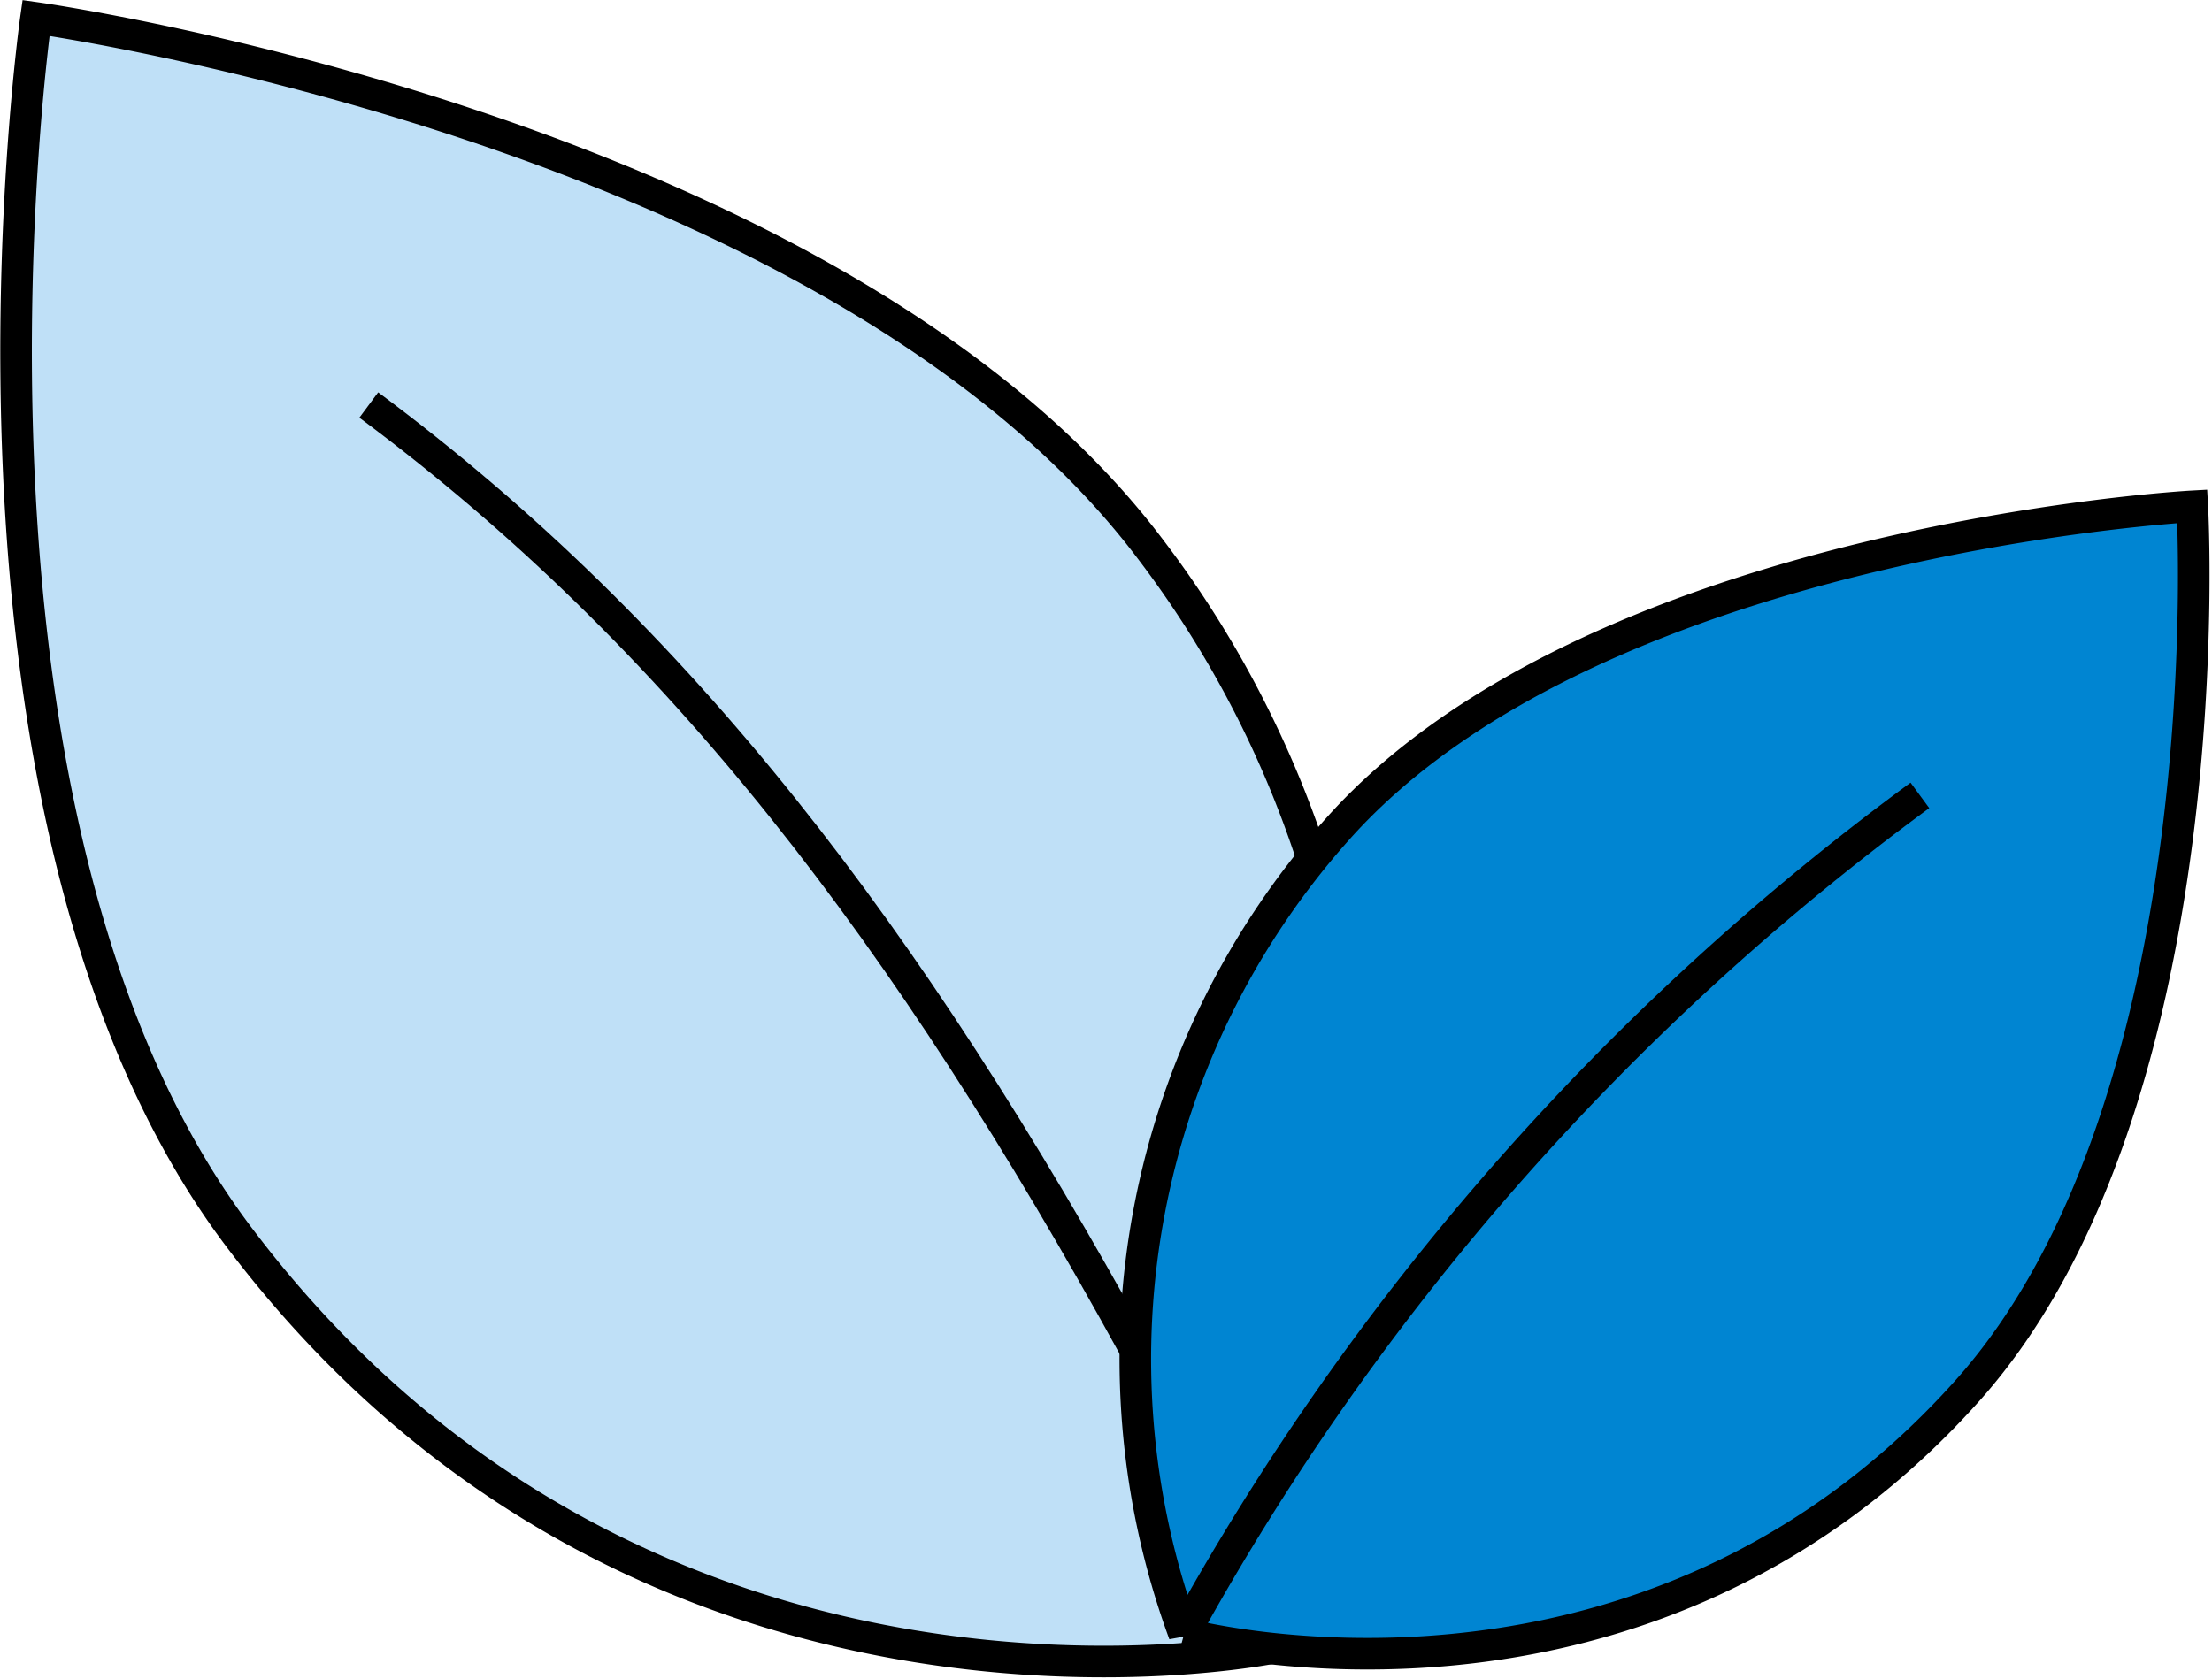
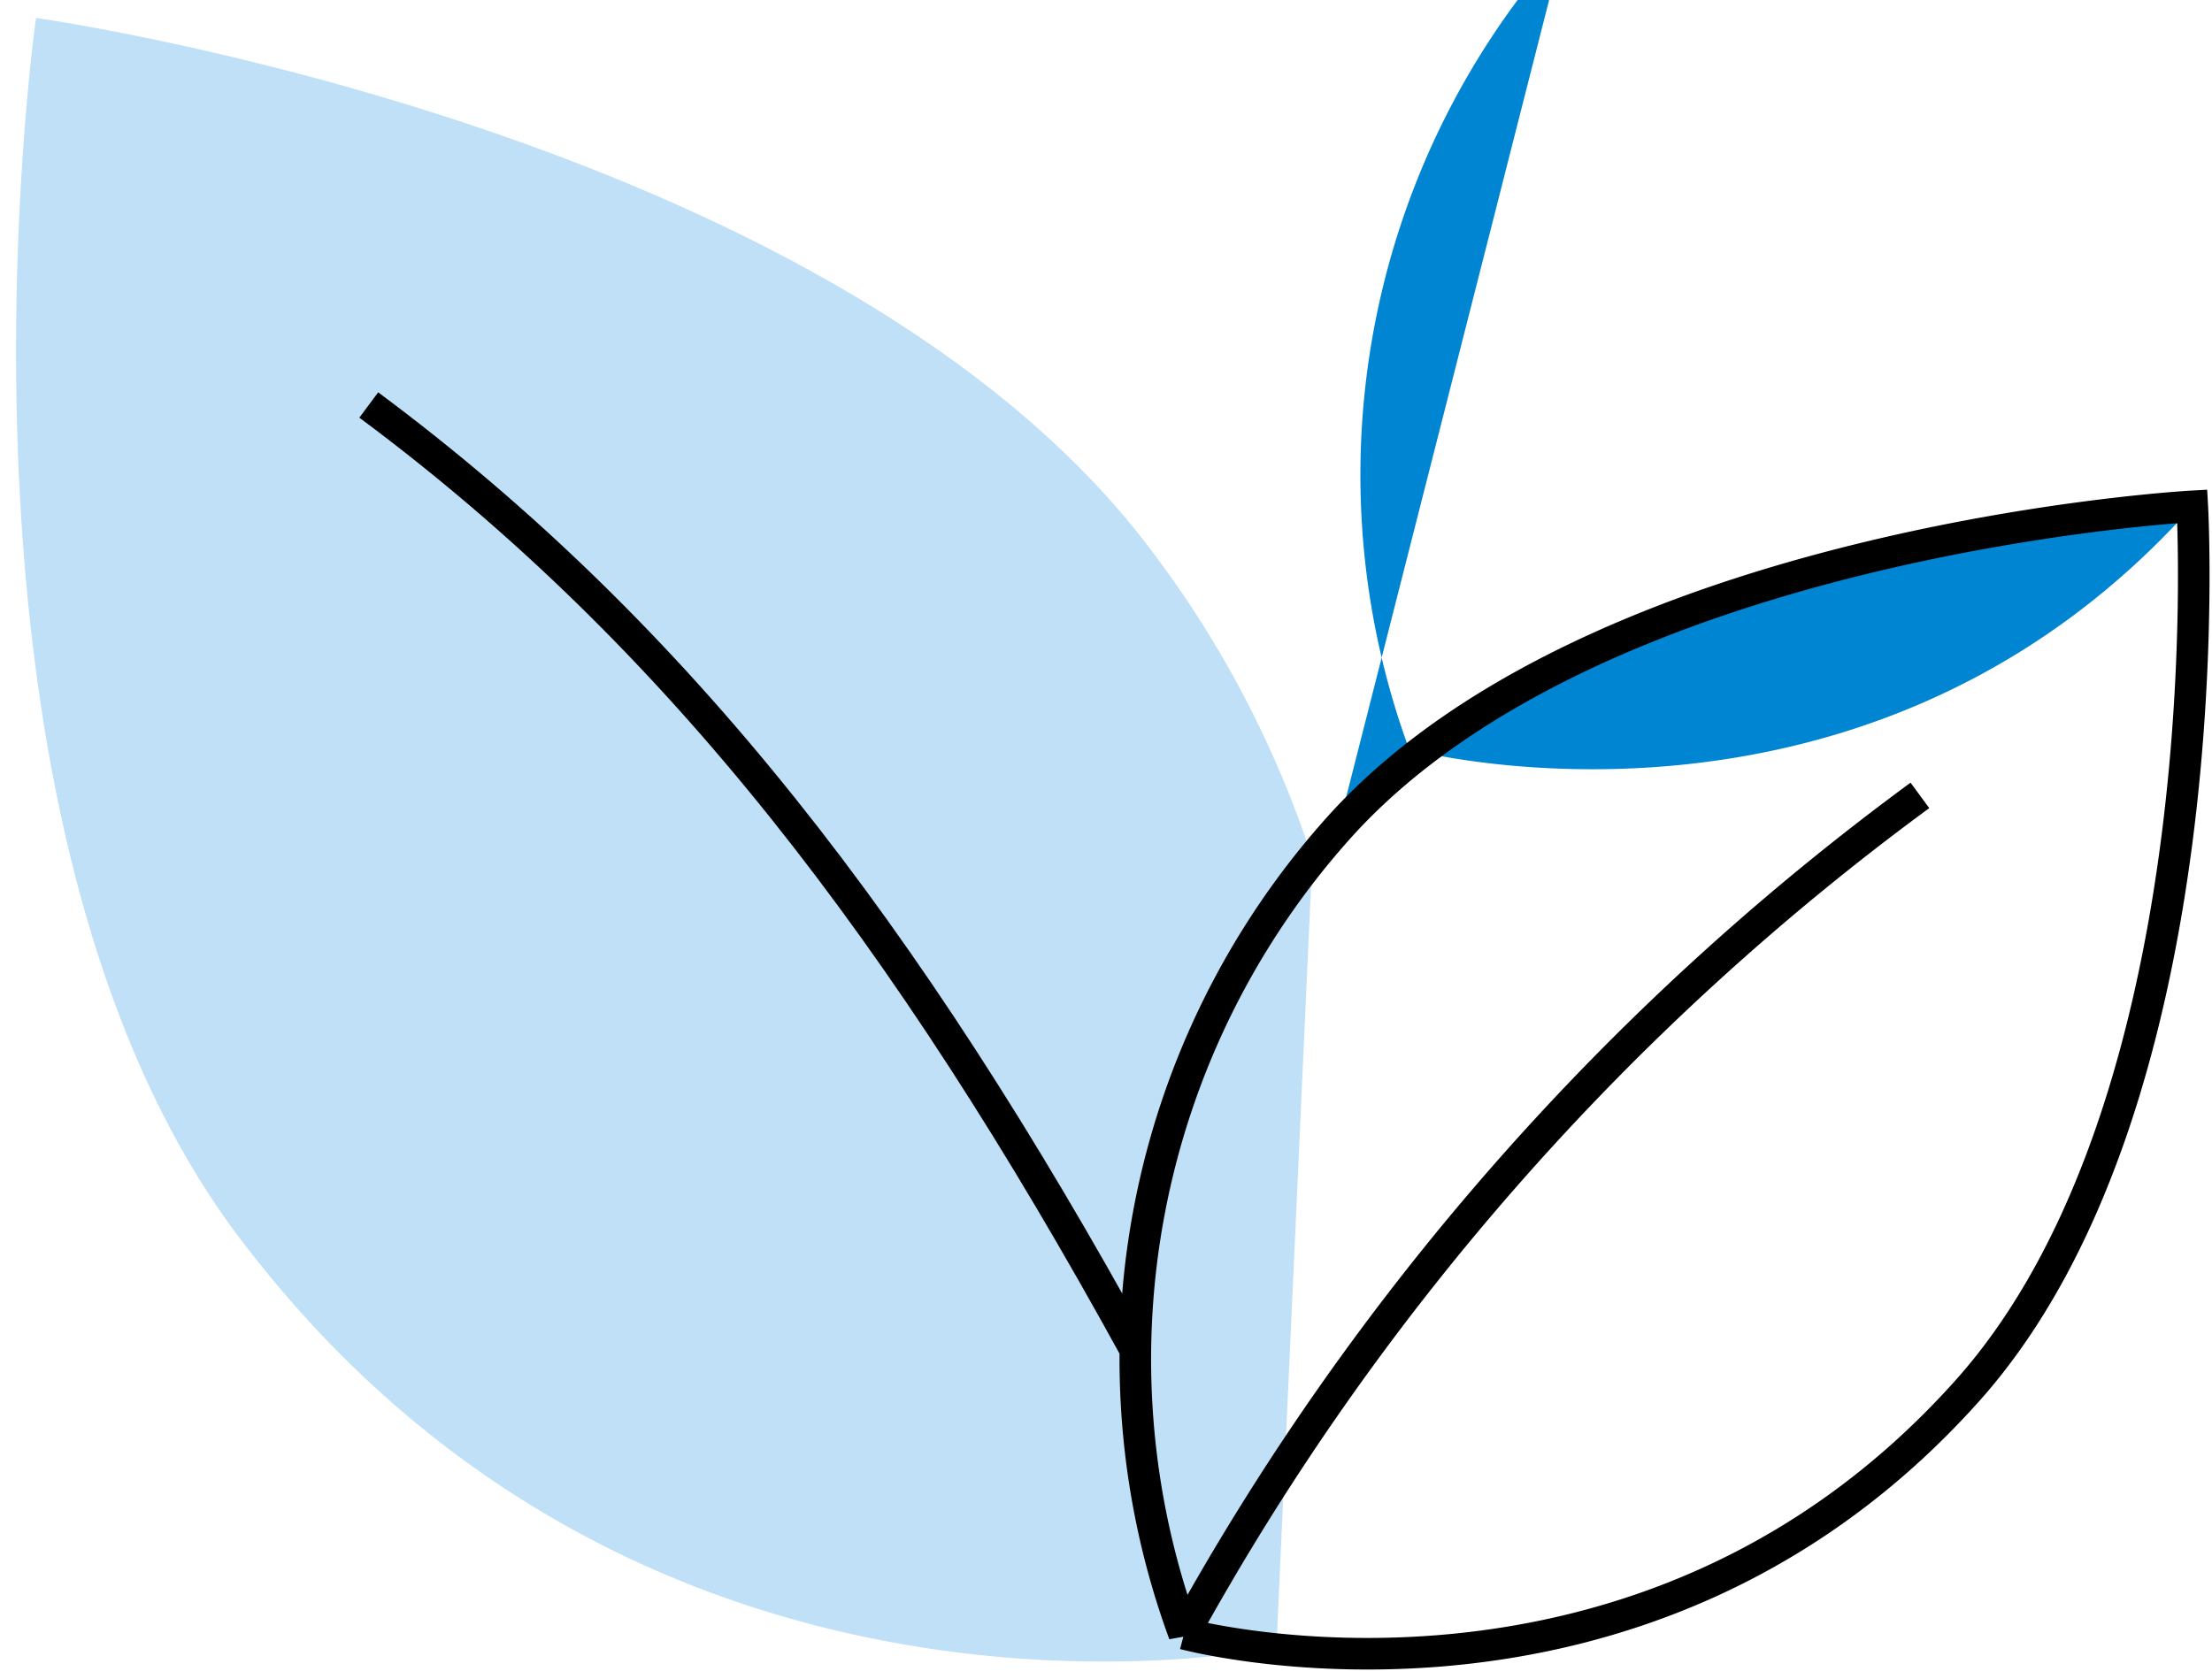
<svg xmlns="http://www.w3.org/2000/svg" viewBox="0 0 35.025 26.593" height="26.593" width="35.025">
  <g transform="translate(-670.5 -2529.611)" data-name="Group 4165" id="Group_4165">
    <path fill="#bfe0f7" transform="translate(499 2515)" d="M191.711,40.7s-9.958,2.1-16.441-6.514c-5-6.654-3.2-19.291-3.2-19.291s12.644,1.77,17.648,8.417a16.527,16.527,0,0,1,2.561,4.892" data-name="Path 3434" id="Path_3434" />
-     <path stroke-width="0.5" stroke-miterlimit="10" stroke="#000" fill="none" transform="translate(499 2515)" d="M191.711,40.7s-9.958,2.1-16.441-6.514c-5-6.654-3.2-19.291-3.2-19.291s12.644,1.77,17.648,8.417a16.527,16.527,0,0,1,2.561,4.892" data-name="Path 3435" id="Path_3435" />
-     <path fill="#0085d2" transform="translate(499 2515)" d="M192.689,27.73c4.1-4.585,13.524-5.1,13.524-5.1s.537,9.423-3.563,14.008c-5.186,5.8-12.4,3.848-12.4,3.848a12.61,12.61,0,0,1,2.442-12.755" data-name="Path 3436" id="Path_3436" />
+     <path fill="#0085d2" transform="translate(499 2515)" d="M192.689,27.73c4.1-4.585,13.524-5.1,13.524-5.1c-5.186,5.8-12.4,3.848-12.4,3.848a12.61,12.61,0,0,1,2.442-12.755" data-name="Path 3436" id="Path_3436" />
    <path stroke-width="0.5" stroke="#000" fill="none" transform="translate(499 2515)" d="M192.689,27.73c4.1-4.585,13.524-5.1,13.524-5.1s.537,9.423-3.563,14.008c-5.186,5.8-12.4,3.848-12.4,3.848A12.61,12.61,0,0,1,192.689,27.73Z" data-name="Path 3437" id="Path_3437" />
    <path stroke-width="0.5" stroke-miterlimit="2" stroke="#000" fill="none" transform="translate(499 2515)" d="M201.9,27.208a41.023,41.023,0,0,0-11.654,13.276" data-name="Path 3438" id="Path_3438" />
    <path stroke-width="0.5" stroke-miterlimit="2" stroke="#000" fill="none" transform="translate(499 2515)" d="M177.339,21.025c4.914,3.652,8.536,8.4,12.129,14.944" data-name="Path 3439" id="Path_3439" />
  </g>
</svg>